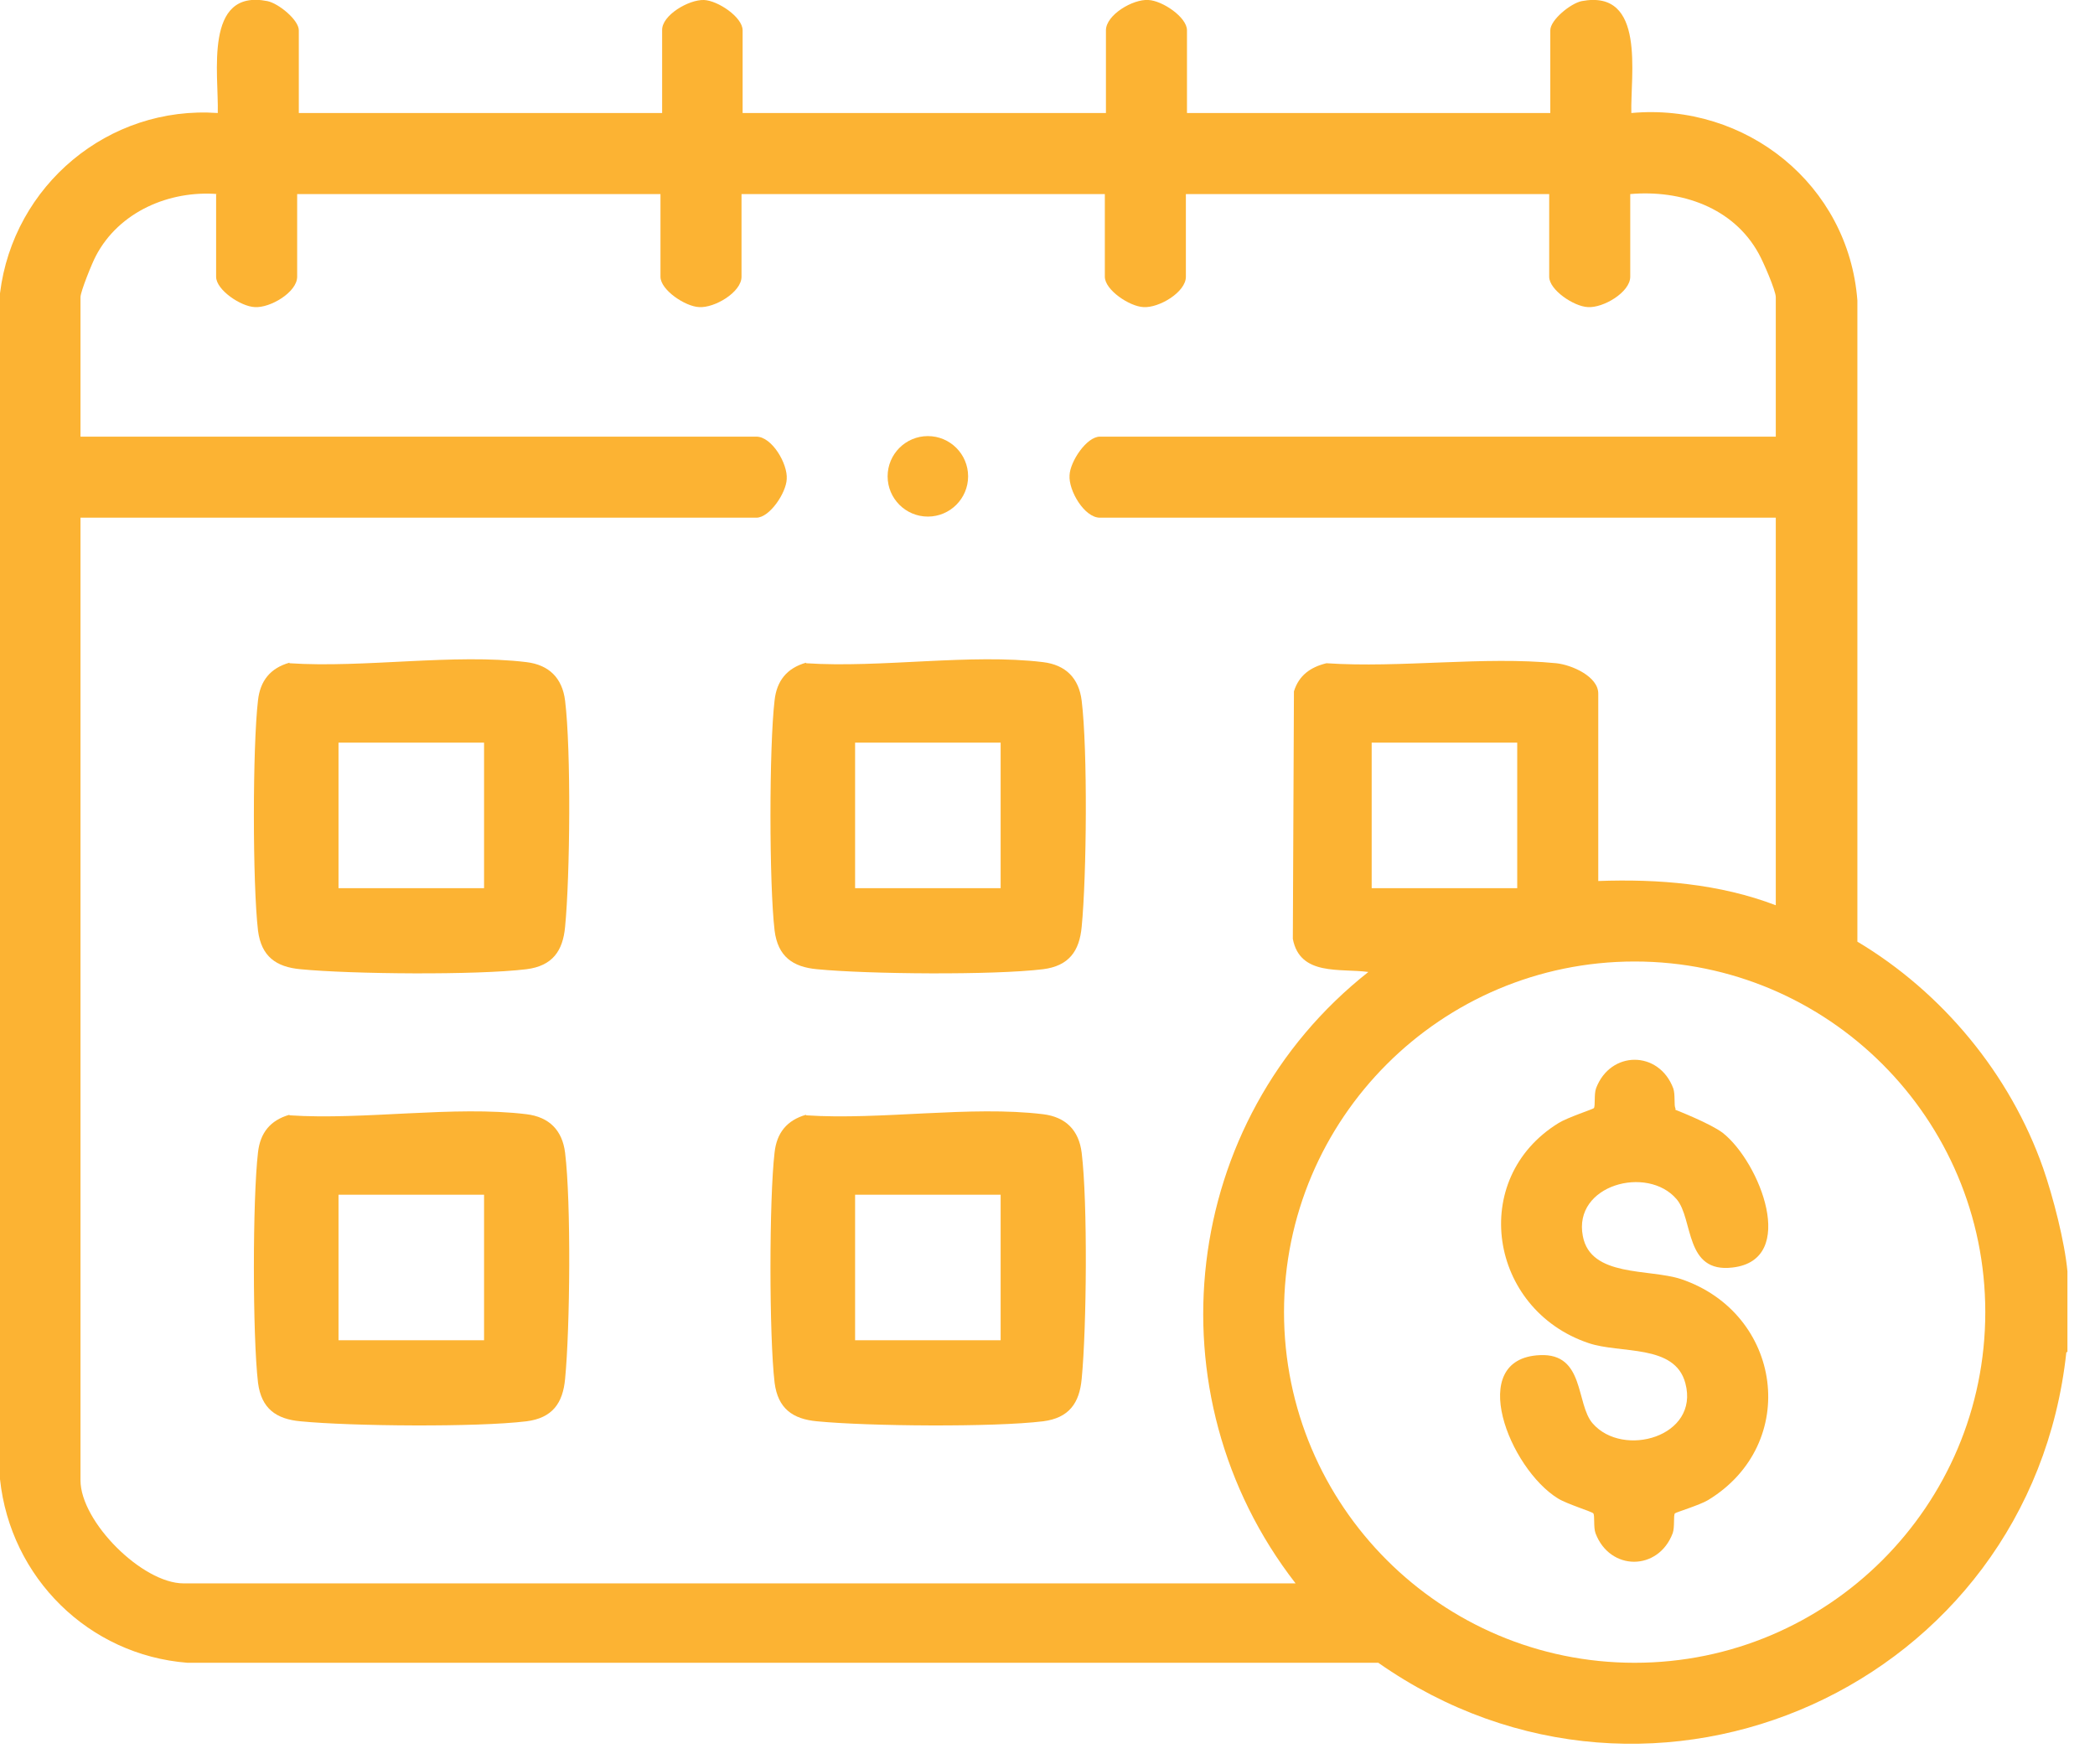
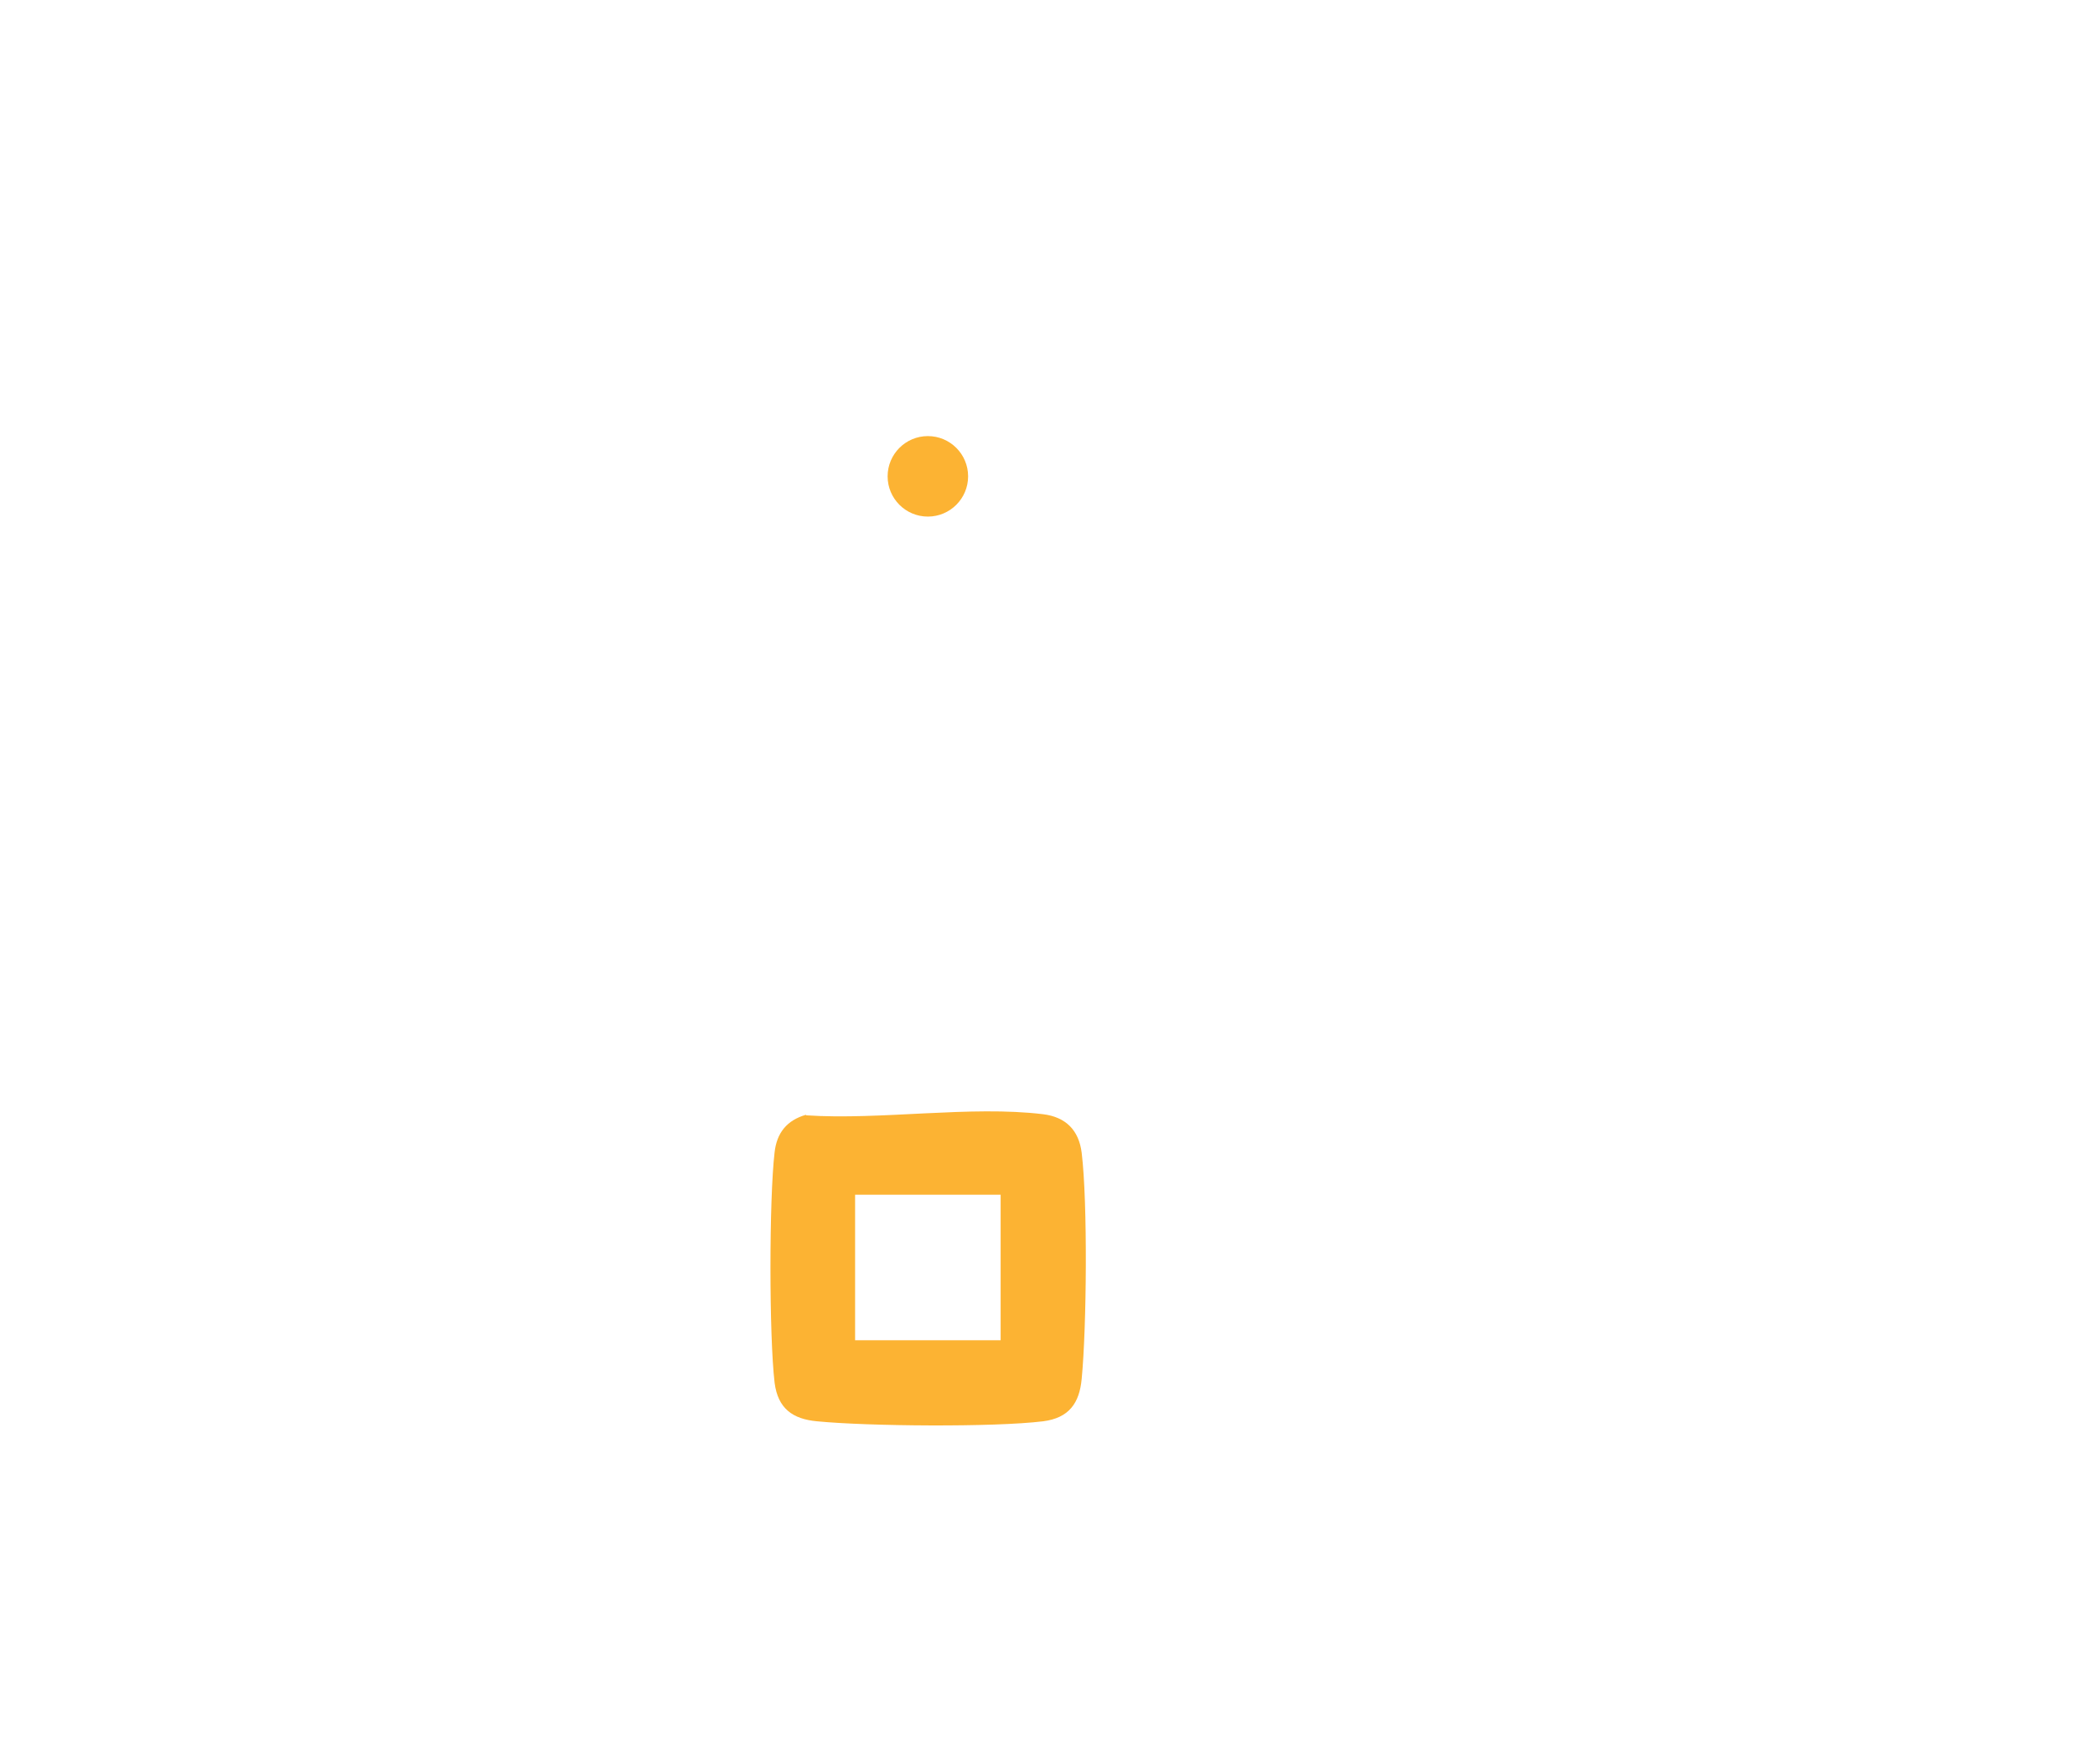
<svg xmlns="http://www.w3.org/2000/svg" width="38" height="32" viewBox="0 0 38 32" fill="none">
-   <path d="M37.48 24.53C36.83 30.56 30 33.66 25 30.16H3.4C1.61 30.02 0.19 28.62 0 26.83V5.32C0.24 3.36 1.97 1.91 3.95 2.05C3.97 1.35 3.69 -0.21 4.85 0.02C5.05 0.06 5.42 0.36 5.42 0.55V2.05H12.01V0.55C12 0.28 12.49 -0.01 12.77 -6.66548e-06C13.02 0.01 13.47 0.31 13.47 0.55V2.05H20.06V0.55C20.06 0.27 20.55 -0.02 20.83 -6.66548e-06C21.08 0.01 21.53 0.31 21.53 0.55V2.05H28.12V0.55C28.12 0.36 28.49 0.06 28.69 0.02C29.86 -0.2 29.57 1.37 29.59 2.05C31.67 1.86 33.53 3.35 33.69 5.45V17.08C35.23 18 36.46 19.48 37.06 21.19C37.24 21.71 37.45 22.52 37.5 23.06V24.52L37.48 24.53ZM3.95 3.52C3.07 3.45 2.16 3.84 1.74 4.64C1.67 4.77 1.46 5.29 1.46 5.39V7.92H13.72C14 7.92 14.29 8.41 14.27 8.69C14.26 8.94 13.96 9.39 13.72 9.39H1.46V26.85C1.46 27.6 2.58 28.72 3.33 28.72H23.5C20.83 25.28 21.41 20.32 24.82 17.63C24.31 17.56 23.58 17.71 23.45 17.03L23.47 12.54C23.56 12.25 23.77 12.1 24.06 12.03C25.4 12.12 26.92 11.9 28.23 12.03C28.51 12.06 28.99 12.27 28.99 12.58V15.98C30.08 15.94 31.19 16.03 32.21 16.42V9.39H19.95C19.67 9.39 19.38 8.9 19.4 8.62C19.41 8.37 19.71 7.92 19.95 7.92H32.21V5.39C32.21 5.27 31.98 4.74 31.9 4.6C31.44 3.76 30.49 3.44 29.57 3.52V5.02C29.57 5.3 29.08 5.59 28.8 5.57C28.55 5.56 28.1 5.26 28.1 5.02V3.52H21.51V5.02C21.51 5.3 21.02 5.59 20.74 5.57C20.49 5.56 20.04 5.26 20.04 5.02V3.52H13.45V5.02C13.45 5.3 12.96 5.59 12.68 5.57C12.43 5.56 11.98 5.26 11.98 5.02V3.52H5.39V5.02C5.39 5.3 4.9 5.59 4.62 5.57C4.37 5.56 3.92 5.26 3.92 5.02V3.52H3.95ZM27.52 13.47H24.88V16.11H27.52V13.47ZM36.01 23.8C36.01 20.29 33.16 17.44 29.65 17.44C26.14 17.44 23.29 20.29 23.29 23.8C23.29 27.31 26.14 30.16 29.65 30.16C33.16 30.16 36.01 27.31 36.01 23.8Z" fill="#FCB333" />
-   <path d="M5.25 12.03C6.6 12.12 8.24 11.85 9.55 12.01C9.96 12.06 10.2 12.3 10.25 12.71C10.36 13.61 10.34 15.89 10.25 16.81C10.21 17.25 10.02 17.52 9.55 17.58C8.65 17.69 6.37 17.67 5.45 17.58C5.01 17.54 4.74 17.35 4.68 16.88C4.58 16.03 4.58 13.55 4.68 12.7C4.72 12.35 4.9 12.12 5.25 12.02V12.03ZM8.78 13.47H6.14V16.11H8.78V13.47Z" fill="#FCB333" />
-   <path d="M14.62 12.03C15.97 12.12 17.61 11.85 18.92 12.01C19.33 12.06 19.57 12.3 19.62 12.71C19.73 13.61 19.71 15.89 19.62 16.81C19.58 17.25 19.39 17.52 18.92 17.58C18.02 17.69 15.74 17.67 14.82 17.58C14.38 17.54 14.11 17.35 14.05 16.88C13.95 16.03 13.95 13.55 14.05 12.7C14.09 12.35 14.27 12.12 14.62 12.02V12.03ZM18.15 13.47H15.51V16.11H18.15V13.47Z" fill="#FCB333" />
-   <path d="M5.25 20.23C6.6 20.32 8.24 20.05 9.55 20.21C9.96 20.26 10.2 20.5 10.25 20.91C10.36 21.81 10.34 24.09 10.25 25.01C10.21 25.45 10.02 25.72 9.55 25.78C8.65 25.89 6.37 25.87 5.45 25.78C5.01 25.74 4.74 25.55 4.68 25.08C4.58 24.23 4.58 21.75 4.68 20.9C4.72 20.55 4.9 20.32 5.25 20.22V20.23ZM8.78 21.67H6.14V24.31H8.78V21.67Z" fill="#FCB333" />
  <path d="M14.62 20.23C15.97 20.32 17.61 20.05 18.92 20.21C19.33 20.26 19.57 20.5 19.62 20.91C19.73 21.81 19.71 24.09 19.62 25.01C19.58 25.45 19.39 25.72 18.92 25.78C18.02 25.89 15.74 25.87 14.82 25.78C14.38 25.74 14.11 25.55 14.05 25.08C13.95 24.23 13.95 21.75 14.05 20.9C14.09 20.55 14.27 20.32 14.62 20.22V20.23ZM18.15 21.67H15.51V24.31H18.15V21.67Z" fill="#FCB333" />
  <path d="M16.83 9.37C17.233 9.37 17.56 9.043 17.56 8.64C17.56 8.237 17.233 7.91 16.83 7.91C16.427 7.91 16.1 8.237 16.1 8.64C16.1 9.043 16.427 9.37 16.83 9.37Z" fill="#FCB333" />
-   <path d="M30.39 20.13C30.39 20.13 31.03 20.38 31.25 20.55C31.92 21.08 32.62 22.85 31.43 22.99C30.55 23.1 30.72 22.11 30.41 21.75C29.88 21.13 28.53 21.49 28.71 22.42C28.85 23.17 29.91 23.01 30.49 23.2C32.33 23.82 32.66 26.19 30.98 27.21C30.83 27.3 30.4 27.43 30.38 27.45C30.35 27.49 30.38 27.7 30.34 27.81C30.08 28.5 29.2 28.5 28.94 27.81C28.9 27.7 28.93 27.49 28.9 27.45C28.88 27.42 28.42 27.28 28.26 27.18C27.38 26.64 26.58 24.64 27.93 24.58C28.75 24.54 28.58 25.47 28.89 25.82C29.44 26.45 30.83 26.06 30.57 25.09C30.38 24.37 29.39 24.56 28.81 24.36C27.01 23.75 26.63 21.38 28.27 20.37C28.43 20.27 28.89 20.12 28.91 20.1C28.94 20.06 28.91 19.85 28.95 19.74C29.21 19.05 30.09 19.05 30.35 19.74C30.39 19.85 30.36 20.06 30.39 20.1V20.13Z" fill="#FCB333" />
</svg>